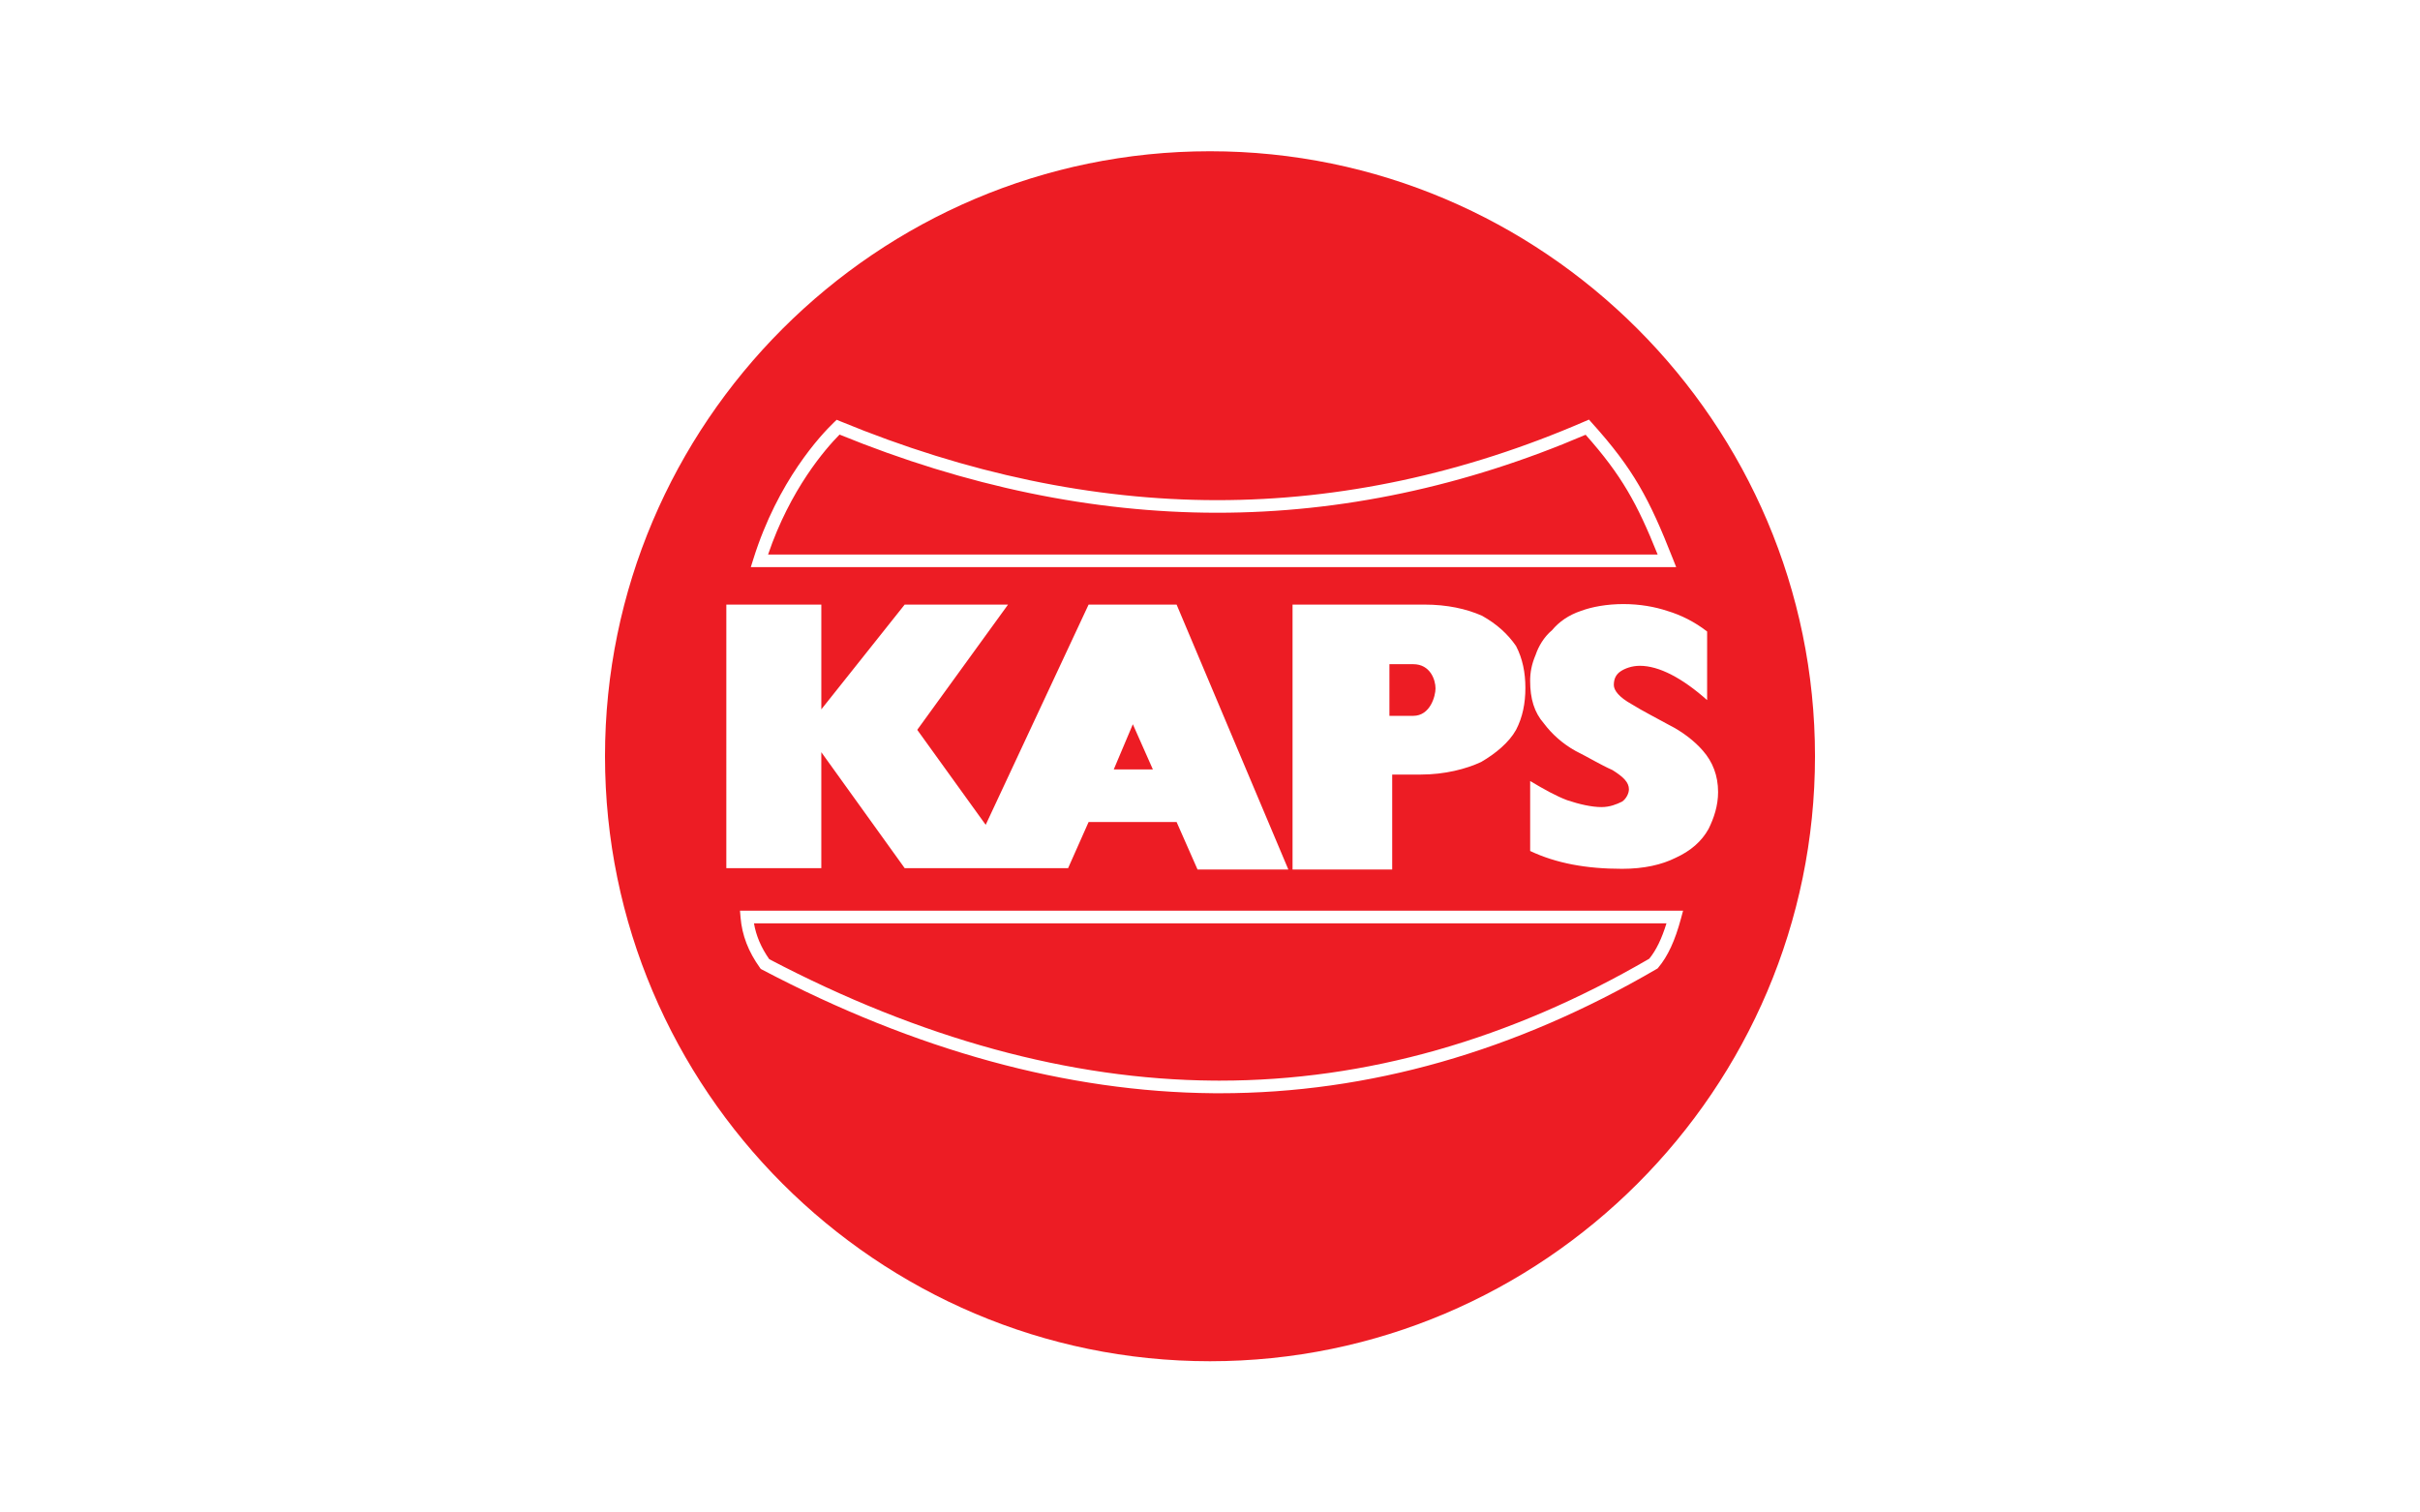
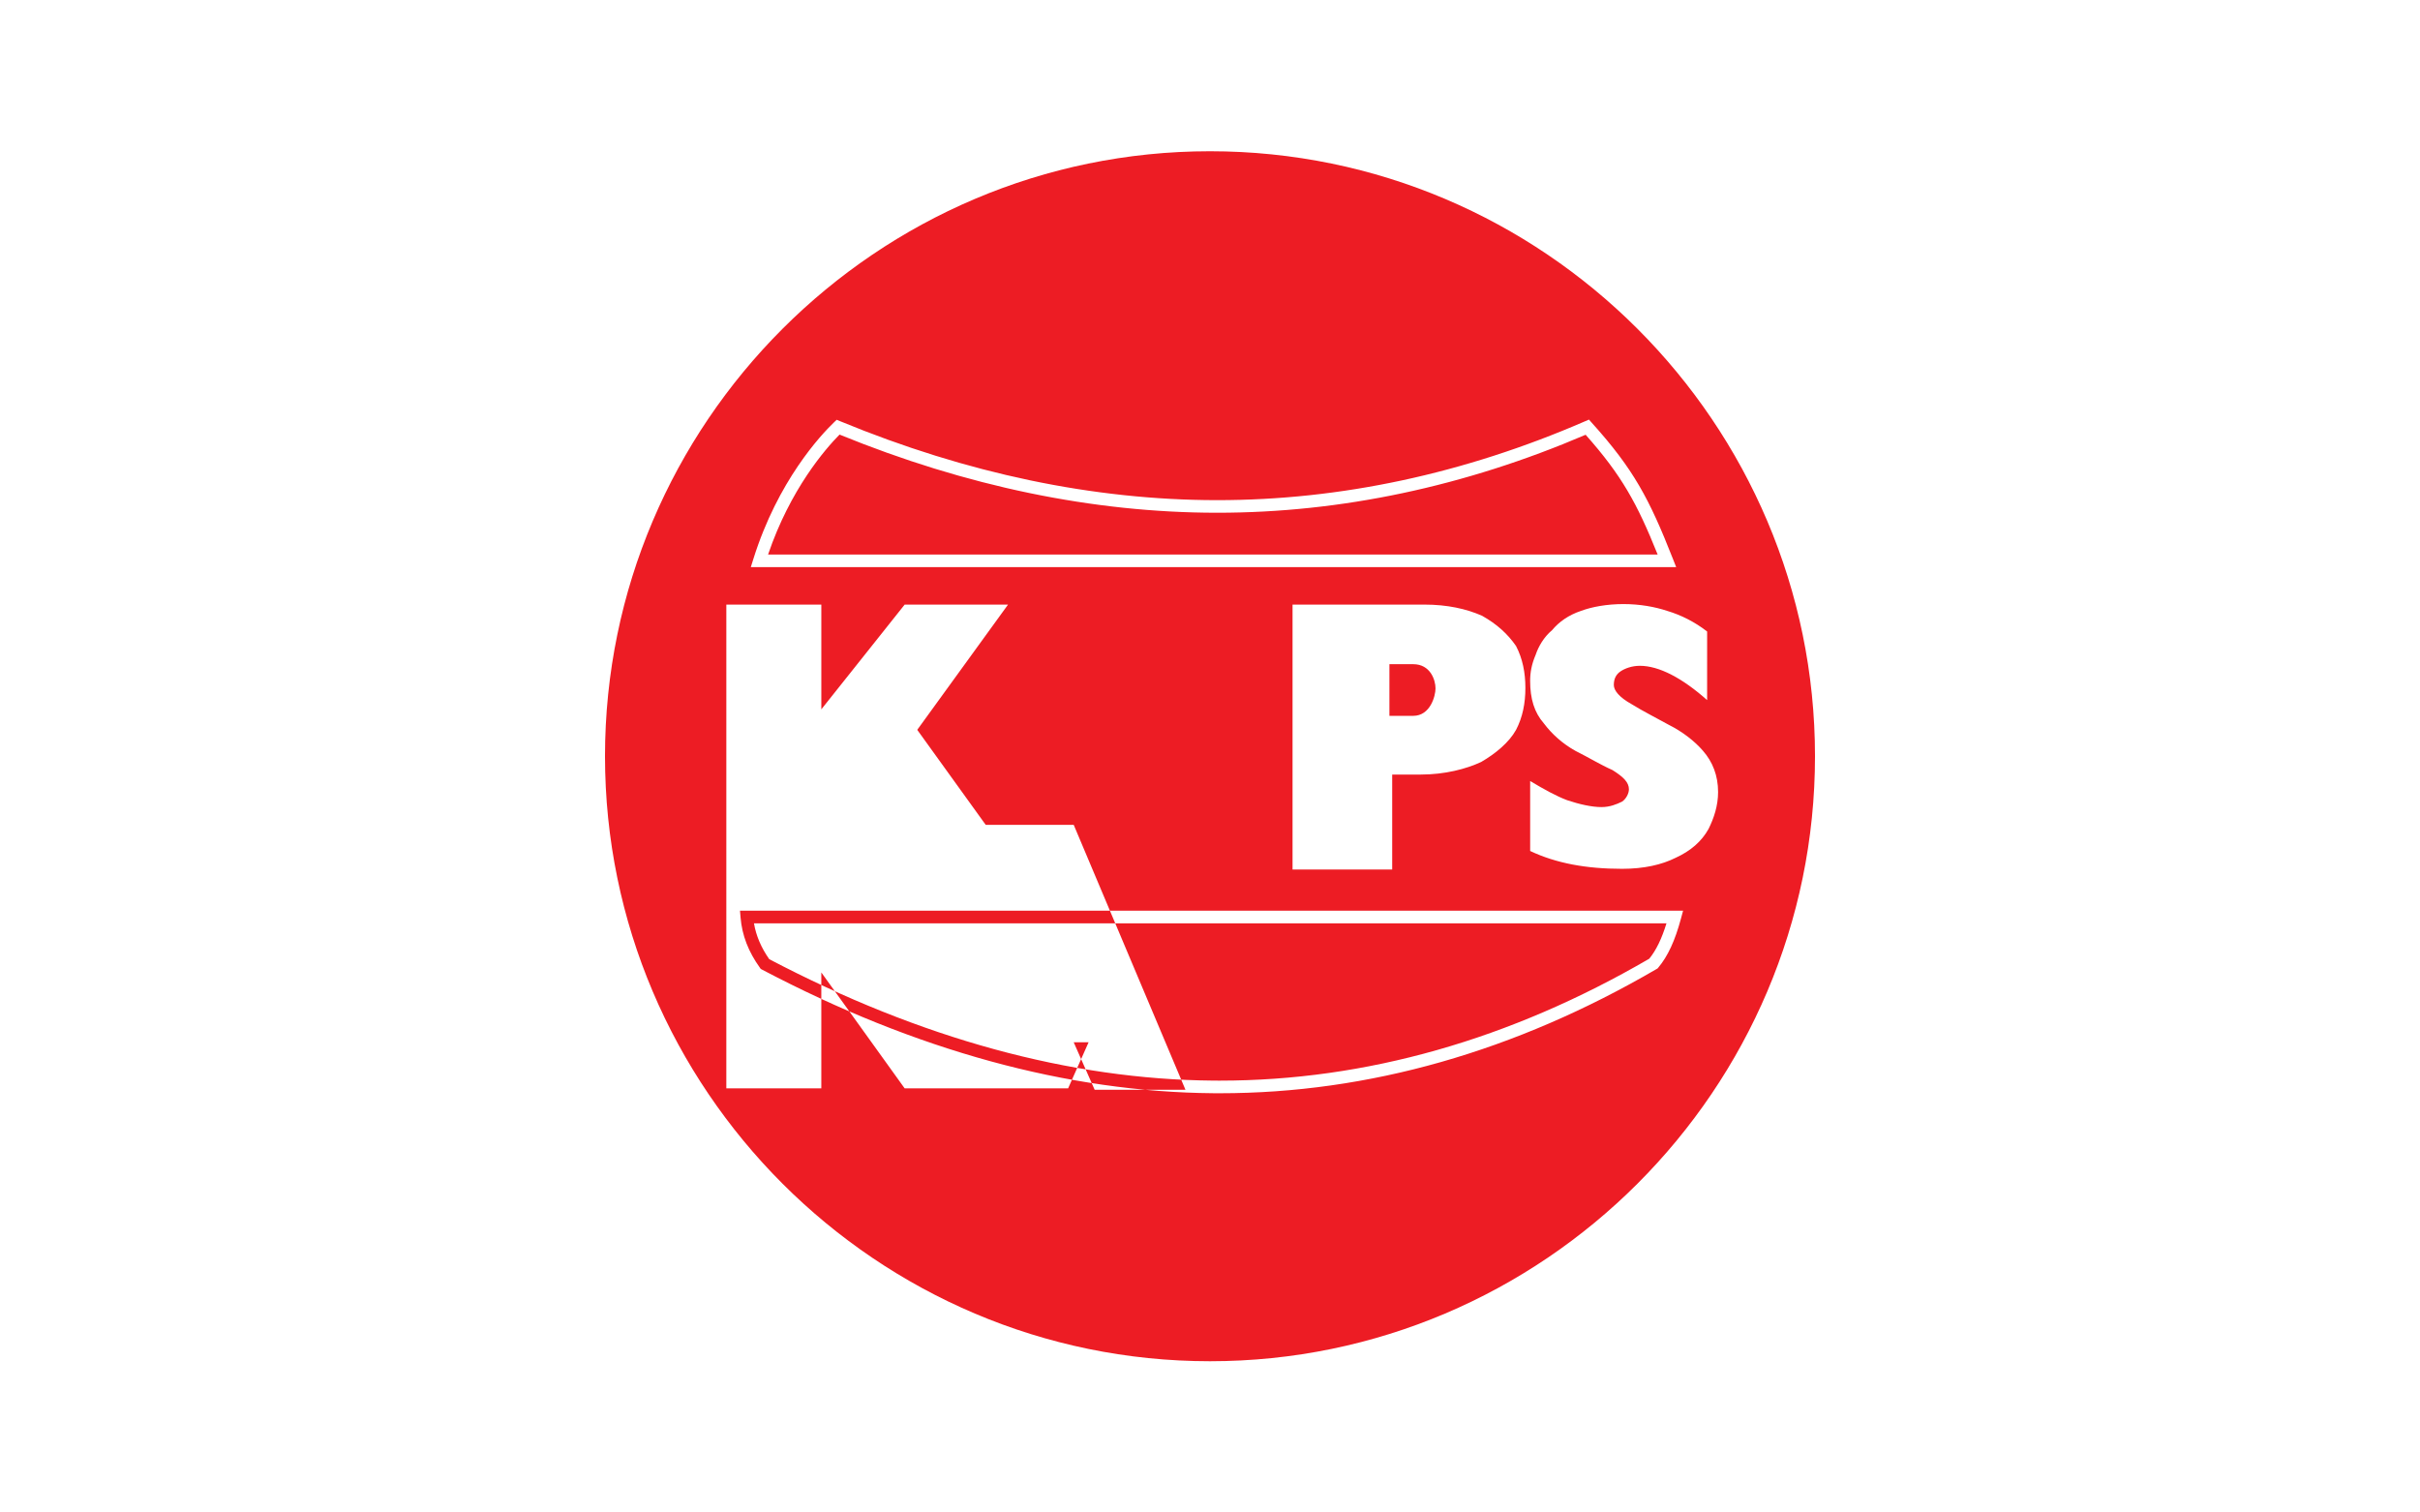
<svg xmlns="http://www.w3.org/2000/svg" version="1.1" id="Vrstva_1" x="0px" y="0px" width="600px" height="375px" viewBox="0 0 600 375" enable-background="new 0 0 600 375" xml:space="preserve">
-   <path fill="#ED1C24" d="M408.911,237.697c1.707-2.1,3.08-4.926,4.265-8.773h-226.24c0.521,3.078,1.769,6.006,3.786,8.891  c37.515,19.687,74.567,29.818,110.133,30.11c0.53,0.004,1.065,0.006,1.592,0.006C338.622,267.931,374.426,257.764,408.911,237.697   M344.484,177.486h5.886c4.271,0,5.543-4.962,5.543-6.808c0-2.078-1.272-6.004-5.543-6.004h-5.886V177.486z M280.87,179.568  l-4.732,11.198h9.697L280.87,179.568z M208.153,107.749c-3.527,3.568-12.202,13.517-17.719,29.733h220.55  c-5.109-12.732-8.939-19.646-17.854-29.691c-29.959,12.833-60.672,19.336-91.311,19.336h-0.205  C271.016,127.098,239.577,120.58,208.153,107.749 M423.252,173.578c-6.123-5.442-11.904-8.503-16.672-8.503  c-2.041,0-3.736,0.681-4.761,1.36c-1.019,0.681-1.699,1.7-1.699,3.399c0,1.362,1.359,3.062,4.423,4.762  c2.723,1.701,6.125,3.401,9.182,5.102c3.406,1.699,6.467,4.079,8.505,6.46c2.383,2.721,3.741,6.126,3.741,10.207  c0,3.396-1.019,6.457-2.377,9.18c-1.701,3.06-4.424,5.444-8.164,7.142c-3.402,1.705-7.824,2.724-13.266,2.724  c-8.837,0-16.322-1.361-22.787-4.421v-17.348c3.402,2.044,6.461,3.742,9.184,4.761c3.063,1.025,6.119,1.704,8.503,1.704  c2.038,0,3.739-0.682,5.101-1.357c1.02-0.687,1.699-2.047,1.699-3.063c0-1.699-1.361-3.063-4.082-4.762  c-3.063-1.361-5.781-3.061-9.184-4.762c-3.063-1.7-5.78-4.081-7.82-6.805c-2.381-2.719-3.406-6.123-3.406-10.541  c0-2.043,0.346-4.082,1.365-6.463c0.68-2.041,2.041-4.421,4.081-6.122c1.696-2.039,4.08-3.742,7.14-4.761  c2.721-1.02,6.463-1.701,10.545-1.701c4.078,0,7.821,0.681,10.883,1.701c3.403,1.019,6.807,2.722,9.867,5.104V173.578z   M415.582,140.609h-229.43l0.636-2.029c6.087-19.421,16.782-30.777,19.918-33.793l0.738-0.709l0.942,0.391  c31.364,12.936,62.735,19.508,93.235,19.537h0.199c30.559,0,61.212-6.566,91.1-19.525l1.034-0.447l0.749,0.836  c10.278,11.416,14.182,18.729,20.038,33.608L415.582,140.609z M180.083,149.9h23.55v25.975l20.666-25.975h25.628l-22.512,31.054  l16.972,23.552L269.9,149.9h21.82l27.708,65.686h-22.515l-5.193-11.774H269.9l-5.078,11.429h-40.523l-20.666-28.744v28.744h-23.55  V149.9z M345.172,192.04v23.549h-24.705v-0.003v-65.687h32.674c5.66,0,10.393,1.041,14.313,2.77c3.695,2.078,6.352,4.504,8.43,7.505  c1.614,3.119,2.312,6.581,2.312,10.39c0,3.813-0.69,7.272-2.312,10.391c-1.729,3.118-5.076,5.886-8.658,7.967  c-3.691,1.728-9.002,3.119-15.01,3.119H345.172z M183.468,225.8h233.825l-0.531,1.967c-1.467,5.464-3.254,9.324-5.623,12.147  l-0.178,0.205l-0.234,0.135c-35.043,20.445-71.461,30.802-108.277,30.802c-0.541,0-1.079-0.003-1.619-0.006  c-36.171-0.298-73.821-10.609-111.889-30.644l-0.327-0.177l-0.214-0.299c-2.856-3.976-4.425-8.046-4.79-12.438L183.468,225.8z   M450,187.5c0-82.618-67.385-150-150-150c-82.619,0-150,67.382-150,150c0,82.616,67.381,150,150,150  C382.615,337.5,450,270.116,450,187.5" />
+   <path fill="#ED1C24" d="M408.911,237.697c1.707-2.1,3.08-4.926,4.265-8.773h-226.24c0.521,3.078,1.769,6.006,3.786,8.891  c37.515,19.687,74.567,29.818,110.133,30.11c0.53,0.004,1.065,0.006,1.592,0.006C338.622,267.931,374.426,257.764,408.911,237.697   M344.484,177.486h5.886c4.271,0,5.543-4.962,5.543-6.808c0-2.078-1.272-6.004-5.543-6.004h-5.886V177.486z M280.87,179.568  l-4.732,11.198h9.697L280.87,179.568z M208.153,107.749c-3.527,3.568-12.202,13.517-17.719,29.733h220.55  c-5.109-12.732-8.939-19.646-17.854-29.691c-29.959,12.833-60.672,19.336-91.311,19.336h-0.205  C271.016,127.098,239.577,120.58,208.153,107.749 M423.252,173.578c-6.123-5.442-11.904-8.503-16.672-8.503  c-2.041,0-3.736,0.681-4.761,1.36c-1.019,0.681-1.699,1.7-1.699,3.399c0,1.362,1.359,3.062,4.423,4.762  c2.723,1.701,6.125,3.401,9.182,5.102c3.406,1.699,6.467,4.079,8.505,6.46c2.383,2.721,3.741,6.126,3.741,10.207  c0,3.396-1.019,6.457-2.377,9.18c-1.701,3.06-4.424,5.444-8.164,7.142c-3.402,1.705-7.824,2.724-13.266,2.724  c-8.837,0-16.322-1.361-22.787-4.421v-17.348c3.402,2.044,6.461,3.742,9.184,4.761c3.063,1.025,6.119,1.704,8.503,1.704  c2.038,0,3.739-0.682,5.101-1.357c1.02-0.687,1.699-2.047,1.699-3.063c0-1.699-1.361-3.063-4.082-4.762  c-3.063-1.361-5.781-3.061-9.184-4.762c-3.063-1.7-5.78-4.081-7.82-6.805c-2.381-2.719-3.406-6.123-3.406-10.541  c0-2.043,0.346-4.082,1.365-6.463c0.68-2.041,2.041-4.421,4.081-6.122c1.696-2.039,4.08-3.742,7.14-4.761  c2.721-1.02,6.463-1.701,10.545-1.701c4.078,0,7.821,0.681,10.883,1.701c3.403,1.019,6.807,2.722,9.867,5.104V173.578z   M415.582,140.609h-229.43l0.636-2.029c6.087-19.421,16.782-30.777,19.918-33.793l0.738-0.709l0.942,0.391  c31.364,12.936,62.735,19.508,93.235,19.537h0.199c30.559,0,61.212-6.566,91.1-19.525l1.034-0.447l0.749,0.836  c10.278,11.416,14.182,18.729,20.038,33.608L415.582,140.609z M180.083,149.9h23.55v25.975l20.666-25.975h25.628l-22.512,31.054  l16.972,23.552h21.82l27.708,65.686h-22.515l-5.193-11.774H269.9l-5.078,11.429h-40.523l-20.666-28.744v28.744h-23.55  V149.9z M345.172,192.04v23.549h-24.705v-0.003v-65.687h32.674c5.66,0,10.393,1.041,14.313,2.77c3.695,2.078,6.352,4.504,8.43,7.505  c1.614,3.119,2.312,6.581,2.312,10.39c0,3.813-0.69,7.272-2.312,10.391c-1.729,3.118-5.076,5.886-8.658,7.967  c-3.691,1.728-9.002,3.119-15.01,3.119H345.172z M183.468,225.8h233.825l-0.531,1.967c-1.467,5.464-3.254,9.324-5.623,12.147  l-0.178,0.205l-0.234,0.135c-35.043,20.445-71.461,30.802-108.277,30.802c-0.541,0-1.079-0.003-1.619-0.006  c-36.171-0.298-73.821-10.609-111.889-30.644l-0.327-0.177l-0.214-0.299c-2.856-3.976-4.425-8.046-4.79-12.438L183.468,225.8z   M450,187.5c0-82.618-67.385-150-150-150c-82.619,0-150,67.382-150,150c0,82.616,67.381,150,150,150  C382.615,337.5,450,270.116,450,187.5" />
</svg>